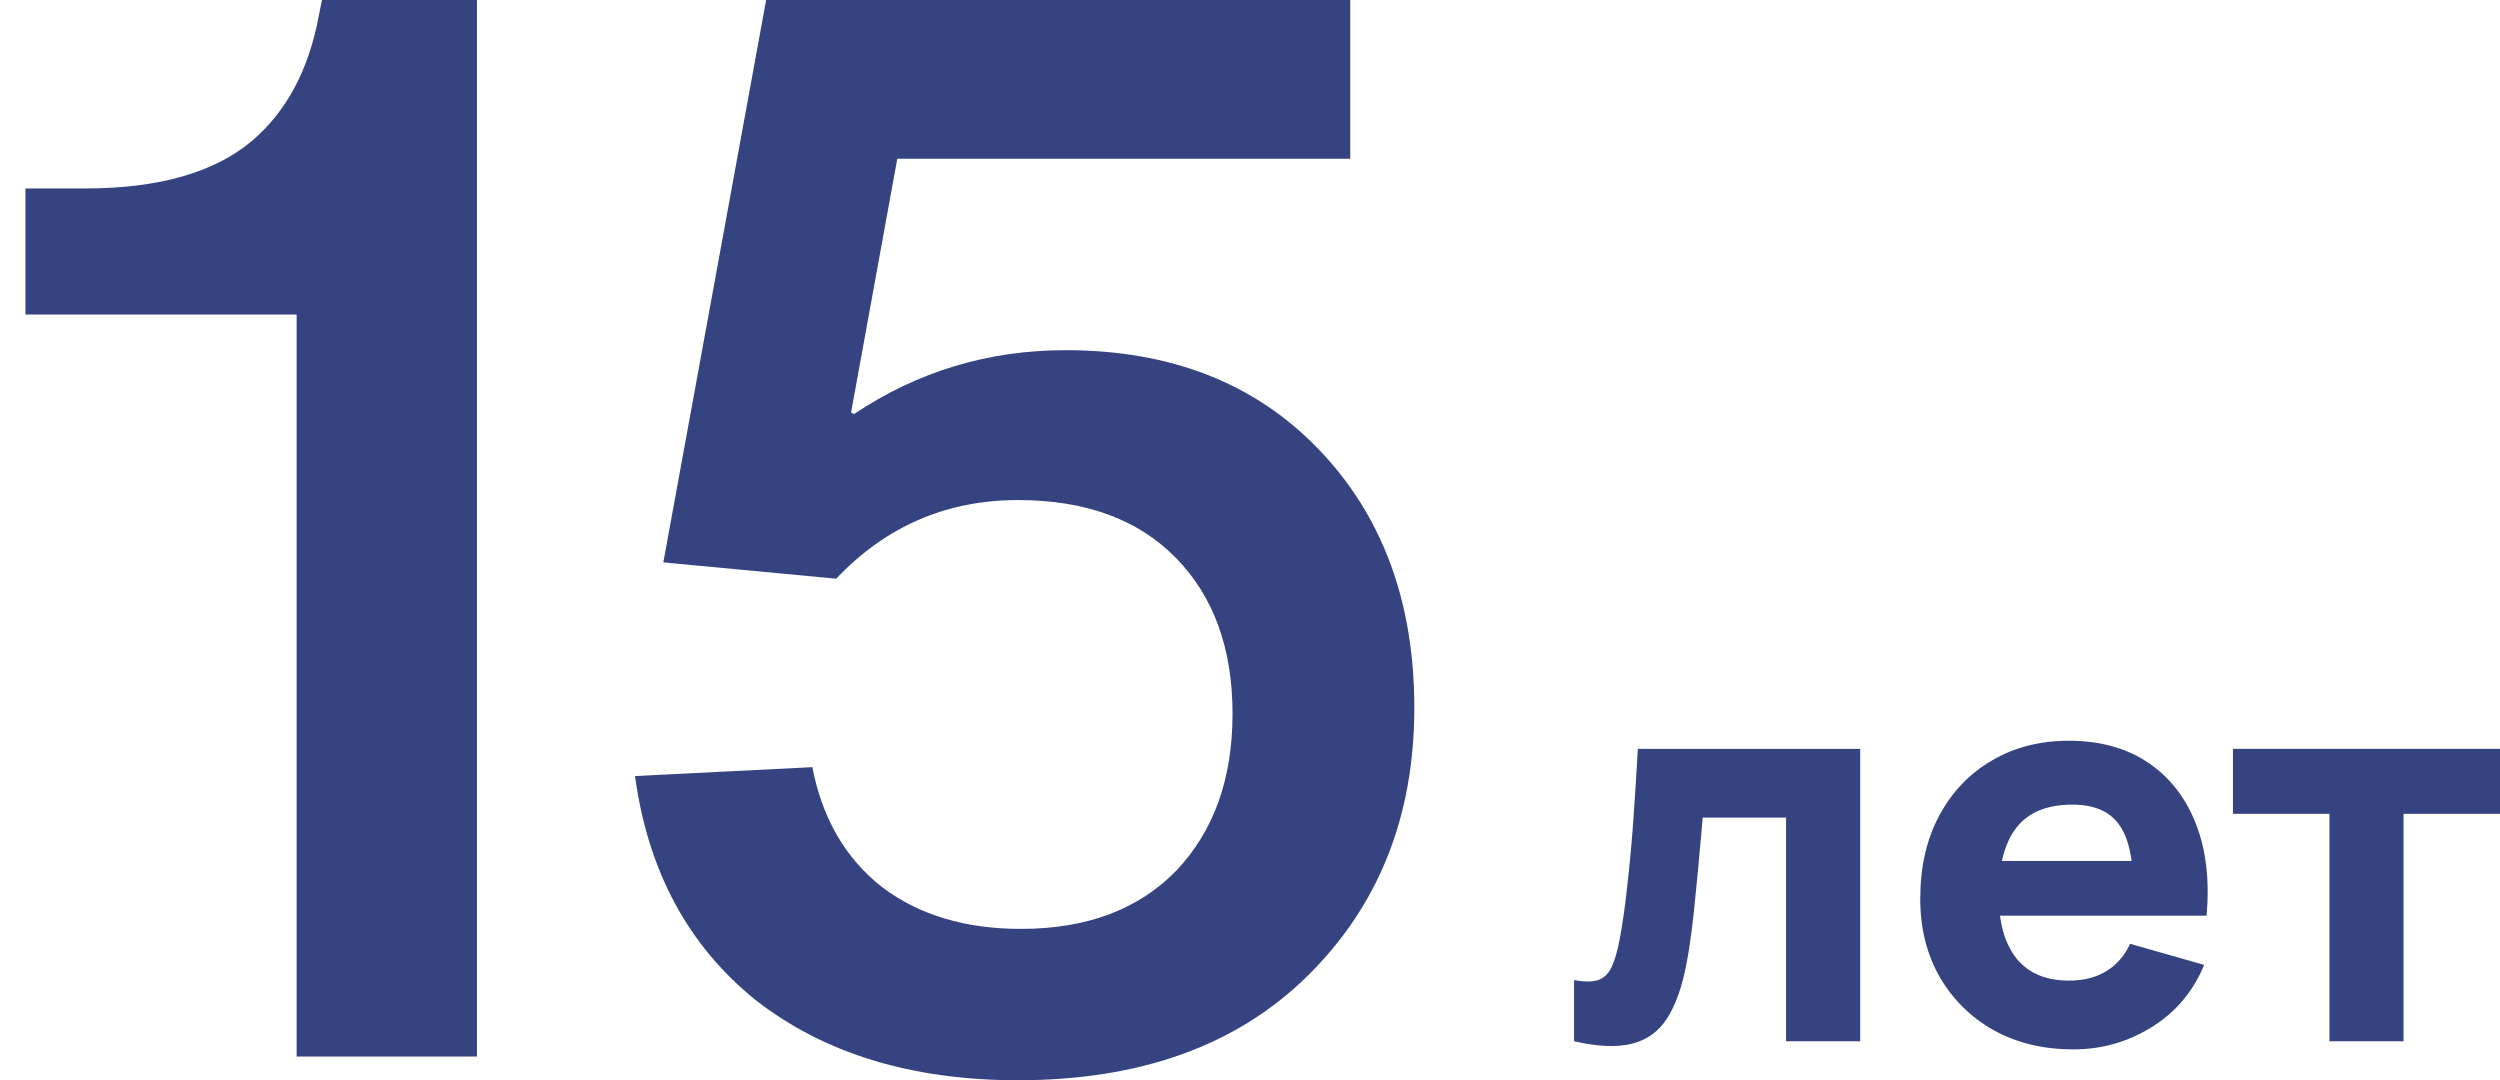
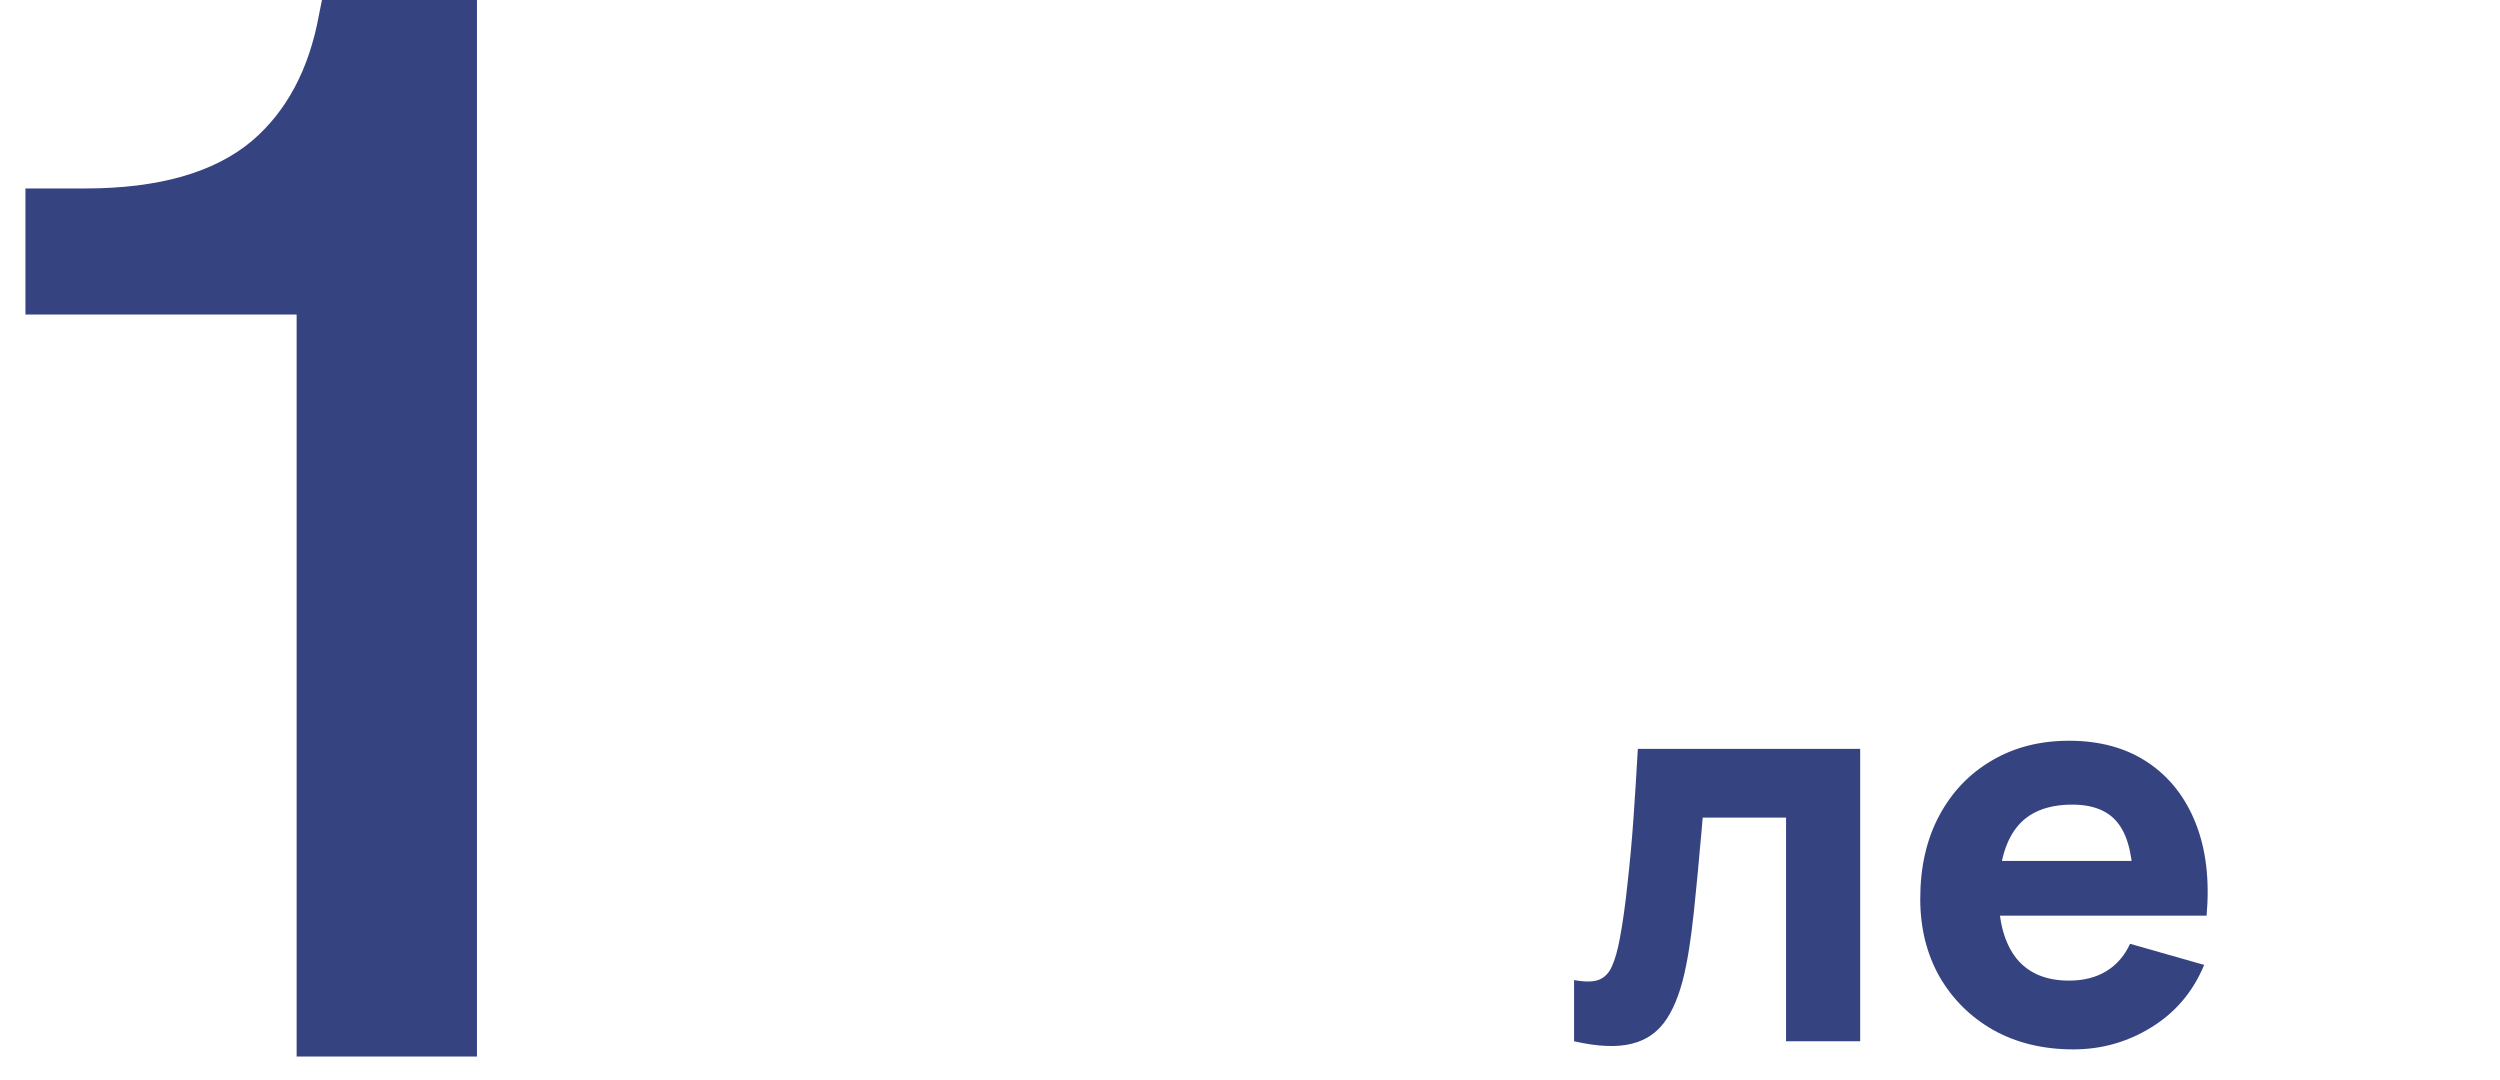
<svg xmlns="http://www.w3.org/2000/svg" width="81" height="35" viewBox="0 0 81 35" fill="none">
  <path d="M15.453 34.231H9.611V10.192H0.824V6.106H2.755C5.137 6.106 6.939 5.593 8.162 4.567C9.289 3.606 10.013 2.244 10.335 0.481L10.431 0H15.453V34.231Z" fill="#364381" />
-   <path d="M32.982 35C29.538 35 26.706 34.135 24.485 32.404C22.297 30.641 20.993 28.221 20.575 25.144L26.32 24.856C26.642 26.522 27.398 27.82 28.589 28.75C29.78 29.647 31.276 30.096 33.079 30.096C35.203 30.096 36.877 29.471 38.1 28.221C39.323 26.939 39.934 25.24 39.934 23.125C39.934 21.01 39.323 19.327 38.1 18.077C36.877 16.827 35.171 16.202 32.982 16.202C30.665 16.202 28.702 17.051 27.092 18.75L21.492 18.221L24.823 0H43.748V5.144H29.072L27.575 13.365L27.672 13.414C29.732 12.035 32.017 11.346 34.527 11.346C37.939 11.346 40.675 12.42 42.734 14.567C44.794 16.715 45.824 19.503 45.824 22.933C45.824 26.458 44.666 29.359 42.348 31.635C40.063 33.878 36.941 35 32.982 35Z" fill="#364381" />
  <path d="M51 33.737V31.754C51.347 31.819 51.615 31.816 51.803 31.746C51.992 31.67 52.133 31.523 52.227 31.307C52.327 31.085 52.413 30.784 52.483 30.404C52.577 29.901 52.66 29.313 52.73 28.64C52.807 27.968 52.872 27.257 52.925 26.509C52.977 25.754 53.025 25.006 53.066 24.263H60.27V33.737H57.868V26.491H55.167C55.143 26.795 55.111 27.158 55.07 27.579C55.035 28 54.993 28.439 54.946 28.895C54.905 29.345 54.858 29.778 54.805 30.193C54.752 30.602 54.696 30.953 54.637 31.246C54.496 31.988 54.287 32.573 54.01 33C53.734 33.427 53.354 33.699 52.872 33.816C52.389 33.939 51.765 33.912 51 33.737Z" fill="#364381" />
  <path d="M67.177 34C66.2 34 65.338 33.792 64.591 33.377C63.849 32.956 63.267 32.38 62.843 31.649C62.425 30.912 62.216 30.07 62.216 29.123C62.216 28.088 62.422 27.187 62.834 26.421C63.246 25.655 63.814 25.061 64.538 24.64C65.262 24.213 66.094 24 67.036 24C68.037 24 68.887 24.234 69.588 24.702C70.288 25.17 70.806 25.828 71.141 26.675C71.477 27.523 71.594 28.52 71.494 29.667H69.12V28.79C69.12 27.825 68.964 27.132 68.652 26.71C68.346 26.284 67.842 26.07 67.142 26.07C66.324 26.07 65.721 26.319 65.332 26.816C64.95 27.307 64.758 28.035 64.758 29C64.758 29.883 64.95 30.567 65.332 31.053C65.721 31.532 66.289 31.772 67.036 31.772C67.507 31.772 67.91 31.67 68.246 31.465C68.581 31.26 68.837 30.965 69.014 30.579L71.415 31.263C71.056 32.129 70.488 32.801 69.711 33.281C68.94 33.76 68.096 34 67.177 34ZM64.017 29.667V27.895H70.338V29.667H64.017Z" fill="#364381" />
-   <path d="M75.474 33.737V26.368H72.348V24.263H81V26.368H77.875V33.737H75.474Z" fill="#364381" />
</svg>